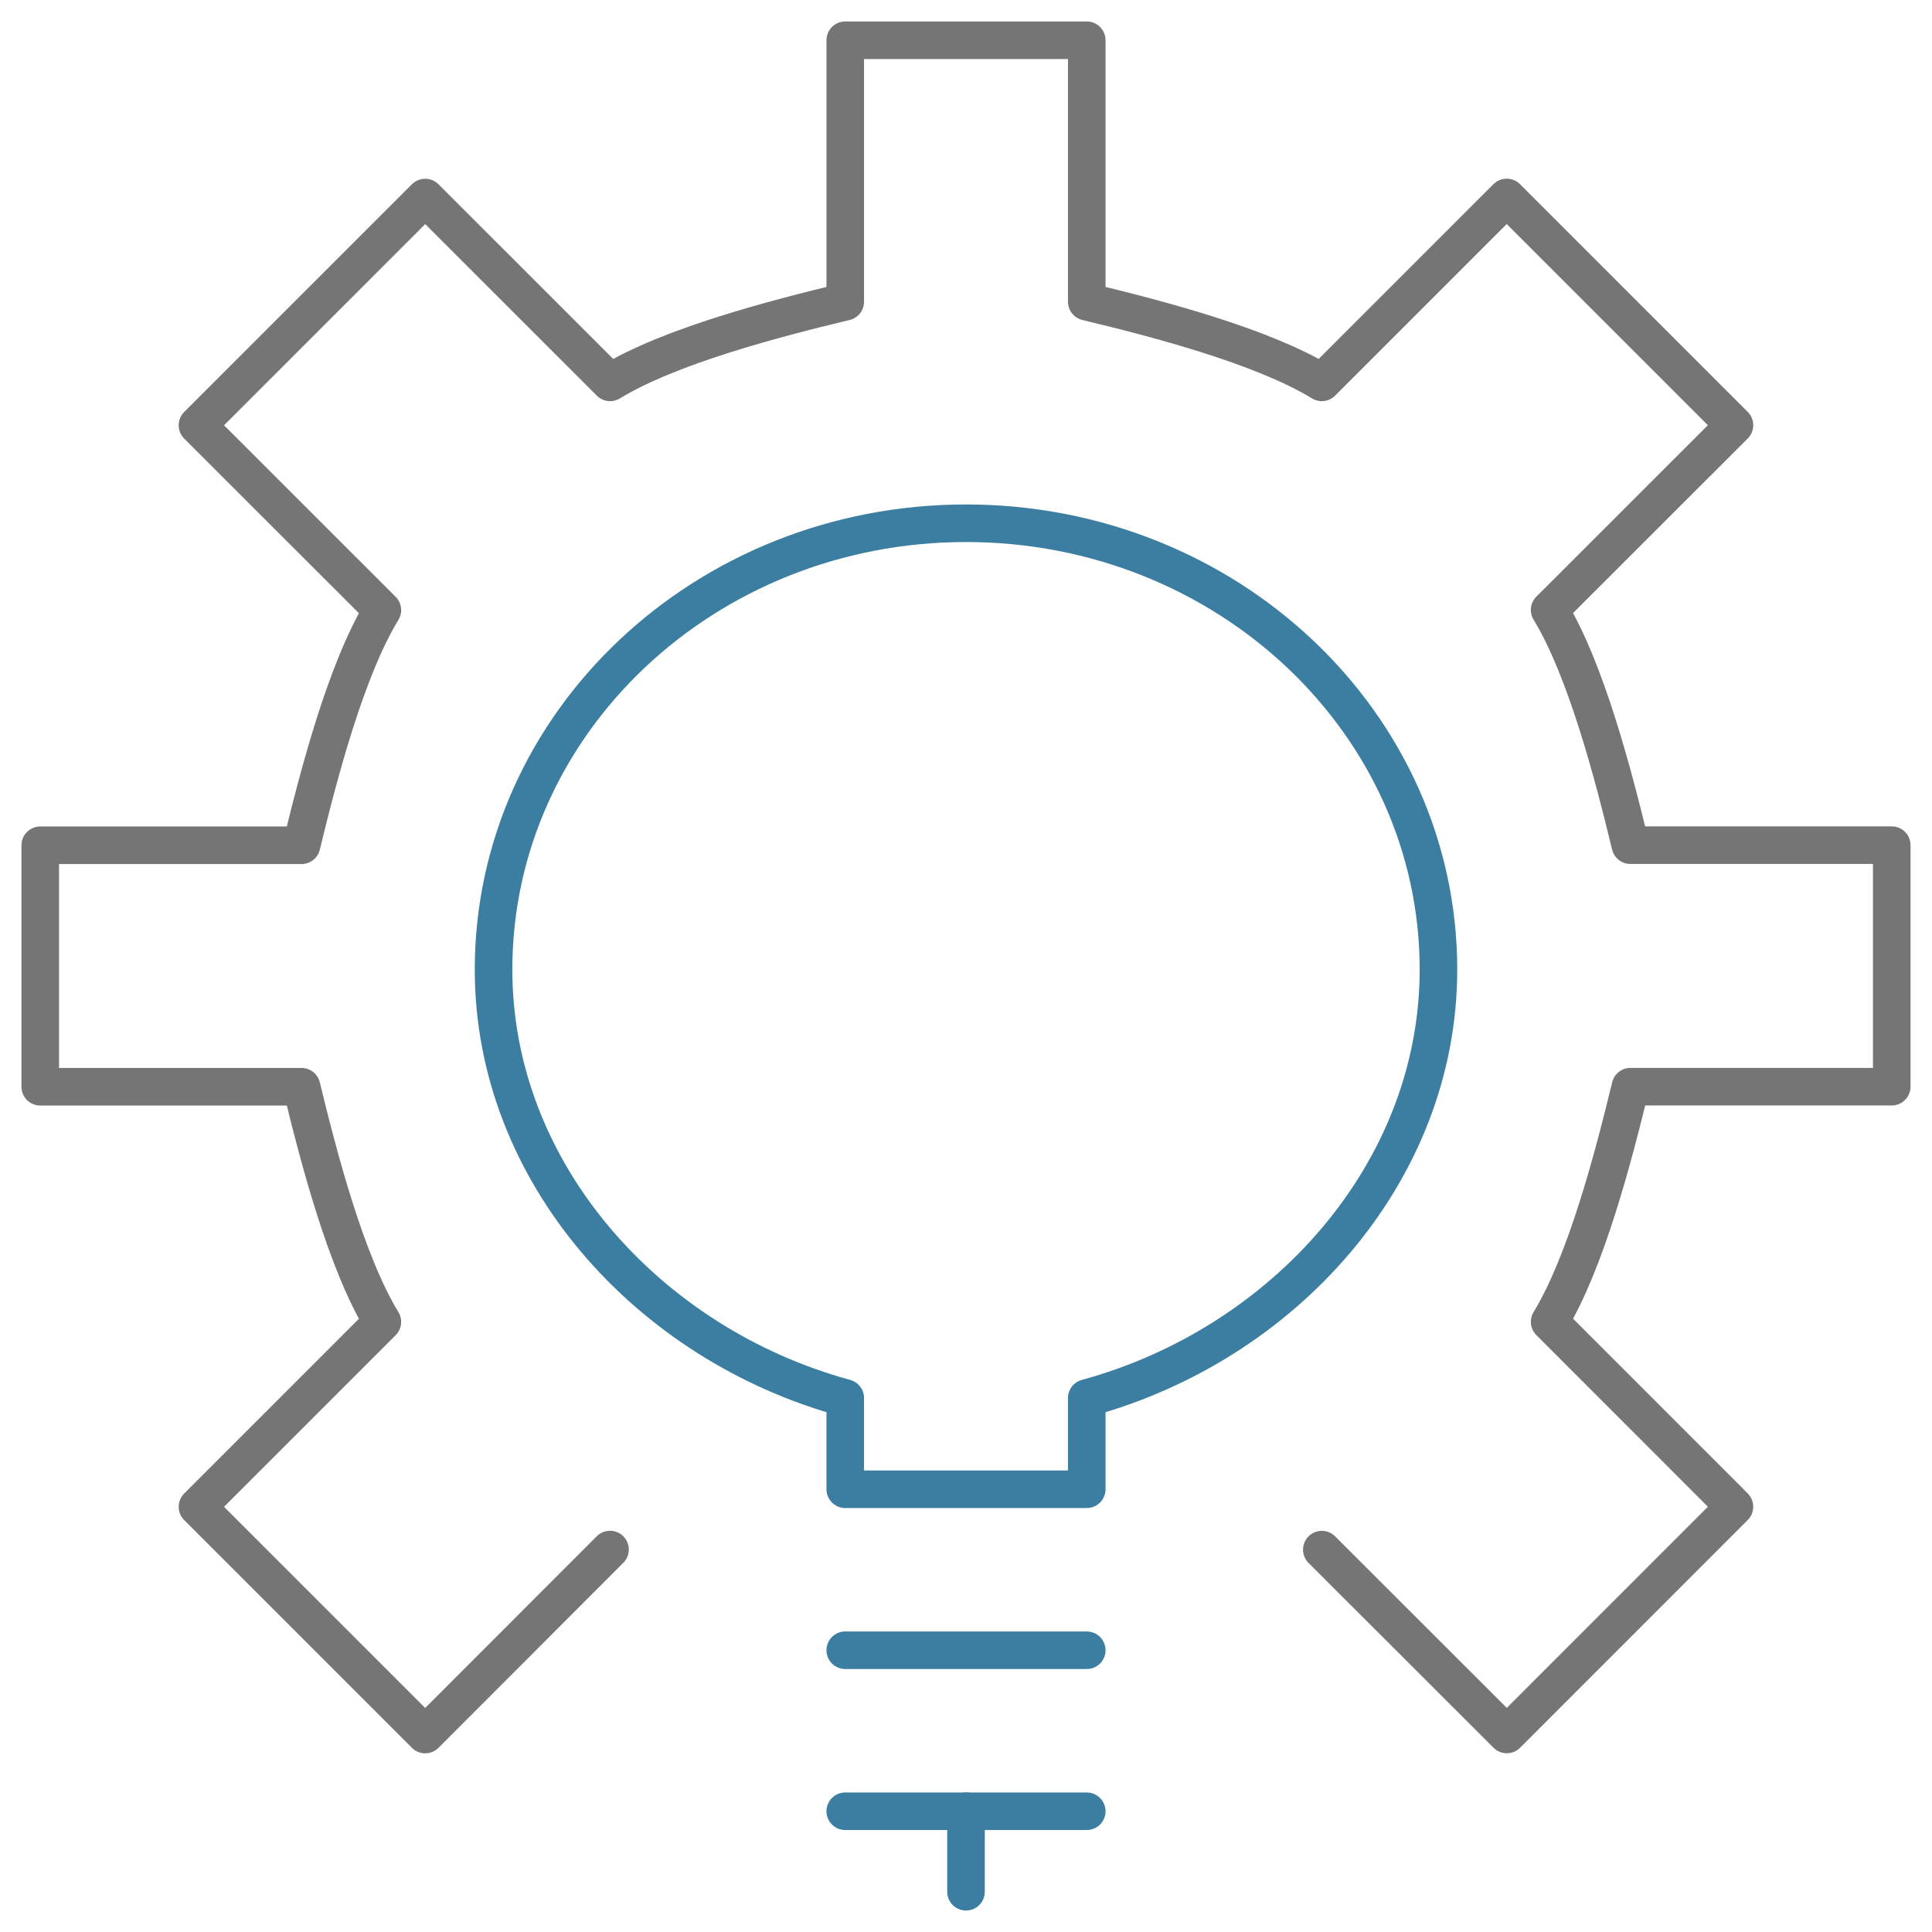
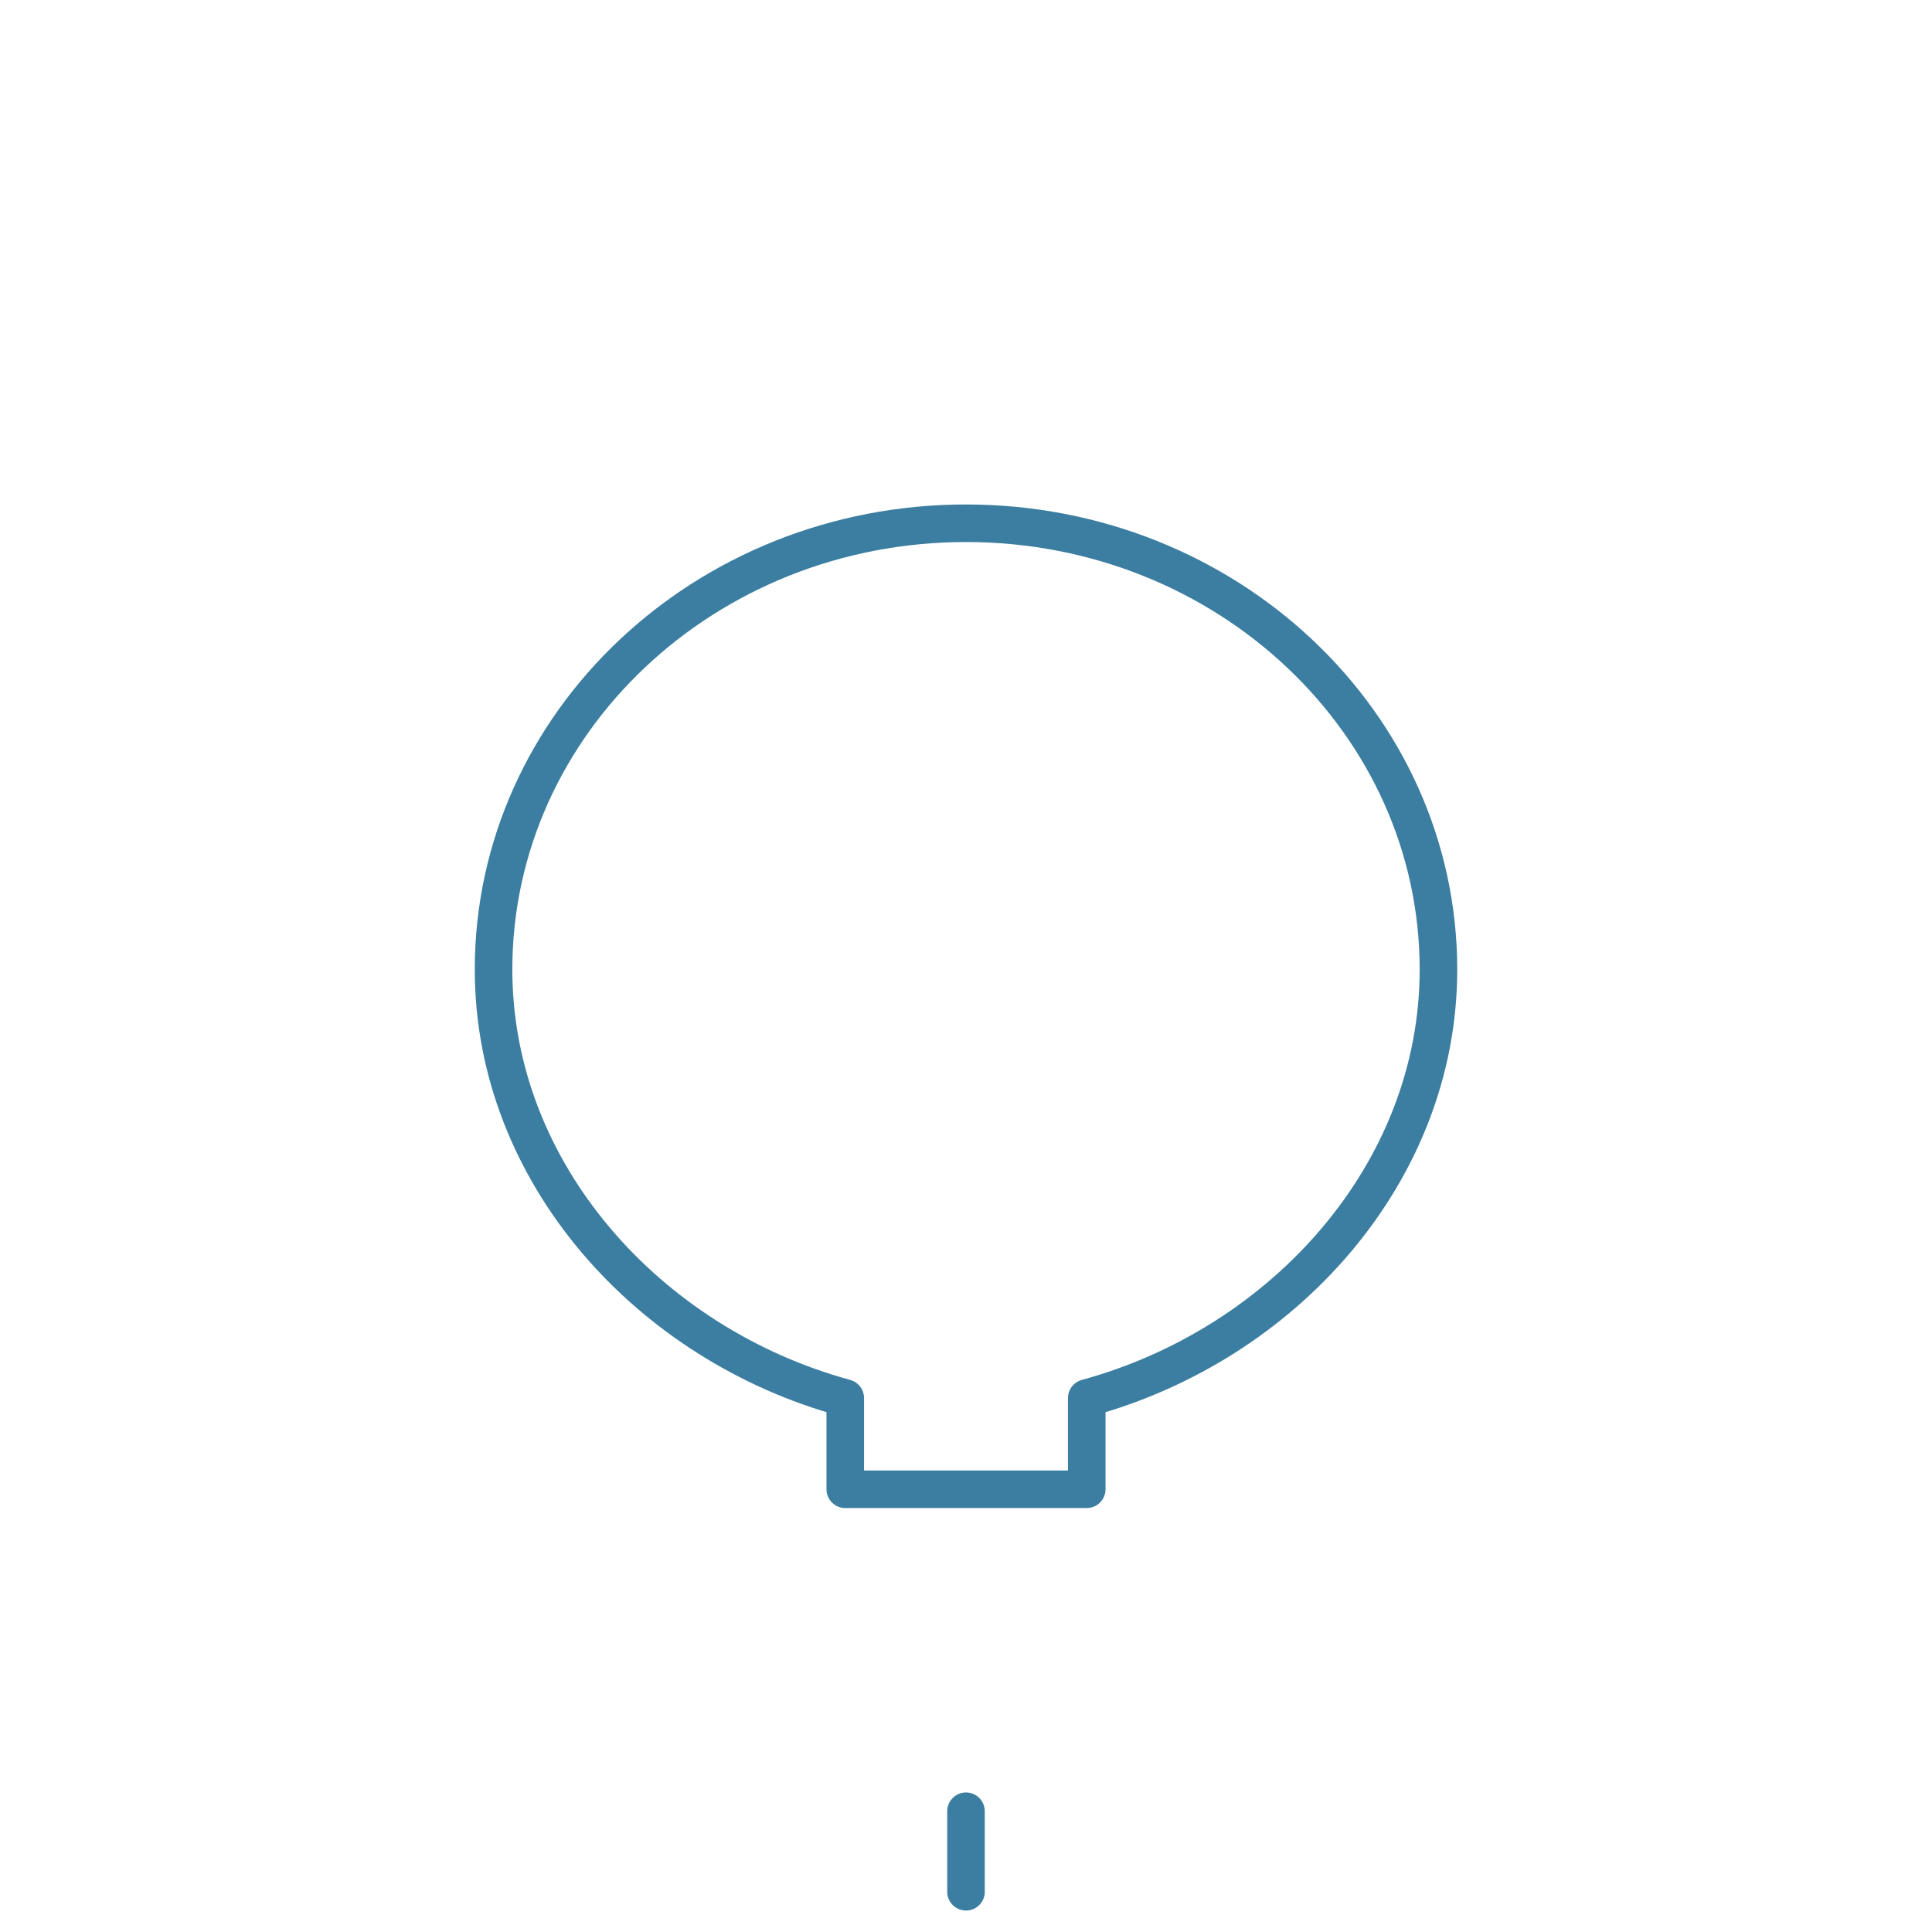
<svg xmlns="http://www.w3.org/2000/svg" width="72px" height="72px" viewBox="0 0 72 72" version="1.1">
  <title>icons/experience-large</title>
  <desc>Created with Sketch.</desc>
  <defs />
  <g id="About-Us" stroke="none" stroke-width="1" fill="none" fill-rule="evenodd" transform="translate(-220, -367)" stroke-linecap="round" stroke-linejoin="round">
    <g id="Experience-&amp;-Mission" transform="translate(0, 323)" stroke-width="1.4">
      <g id="icons/experience-large" transform="translate(221, 45)">
        <g id="Outline_Icons_1_">
-           <path d="M48.26,56.75 L55.154,63.638 L63.638,55.151 L56.75,48.26 C58.106,46.04 59.132,42.098 59.762,39.497 L69.5,39.497 L69.5,30.497 L59.759,30.497 C59.132,27.896 58.106,23.954 56.75,21.731 L63.638,14.846 L55.151,6.359 L48.26,13.25 C46.04,11.894 42.101,10.868 39.5,10.244 L39.5,0.5 L30.5,0.5 L30.5,10.244 C27.899,10.868 23.957,11.894 21.737,13.25 L14.846,6.362 L6.359,14.849 L13.25,21.737 C11.894,23.957 10.868,27.899 10.238,30.5 L0.5,30.5 L0.5,39.5 L10.238,39.5 C10.868,42.101 11.894,46.043 13.25,48.263 L6.359,55.154 L14.846,63.641 L21.734,56.747" id="Shape" stroke="#757575" />
-           <path d="M30.5,60.5 L39.5,60.5" id="Shape" stroke="#3C7EA1" />
-           <path d="M30.5,66.5 L39.5,66.5" id="Shape" stroke="#3C7EA1" />
          <path d="M35,66.5 L35,69.5" id="Shape" stroke="#3C7EA1" />
          <path d="M52.607,35.132 C52.607,25.946 44.723,18.5 35,18.5 C25.274,18.5 17.393,25.946 17.393,35.132 C17.393,42.707 23.159,49.097 30.5,51.101 L30.5,54.5 L39.5,54.5 L39.5,51.101 C46.841,49.097 52.607,42.707 52.607,35.132 Z" id="Shape" stroke="#3C7EA1" />
        </g>
      </g>
    </g>
  </g>
</svg>